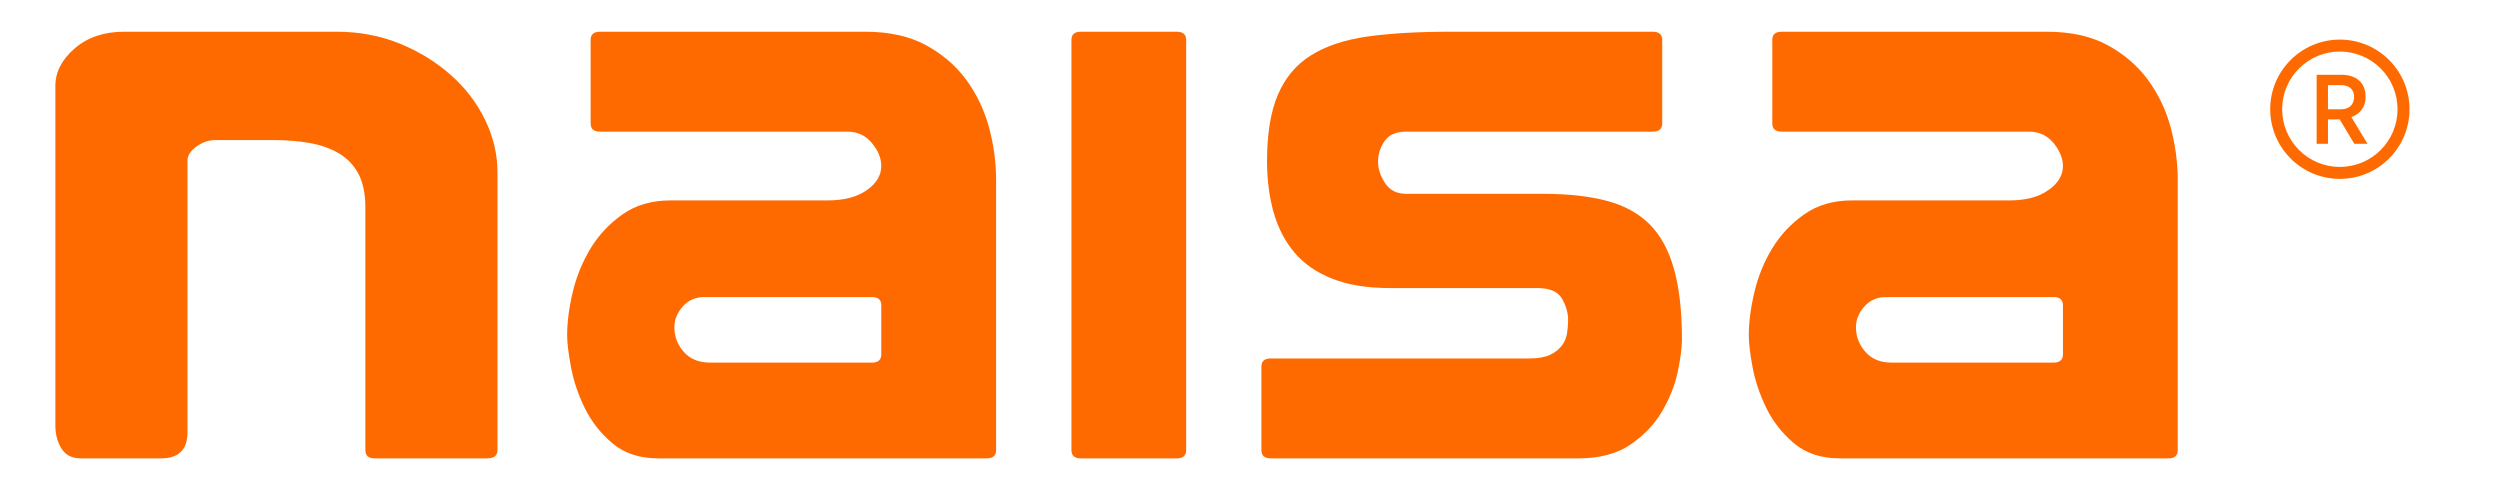
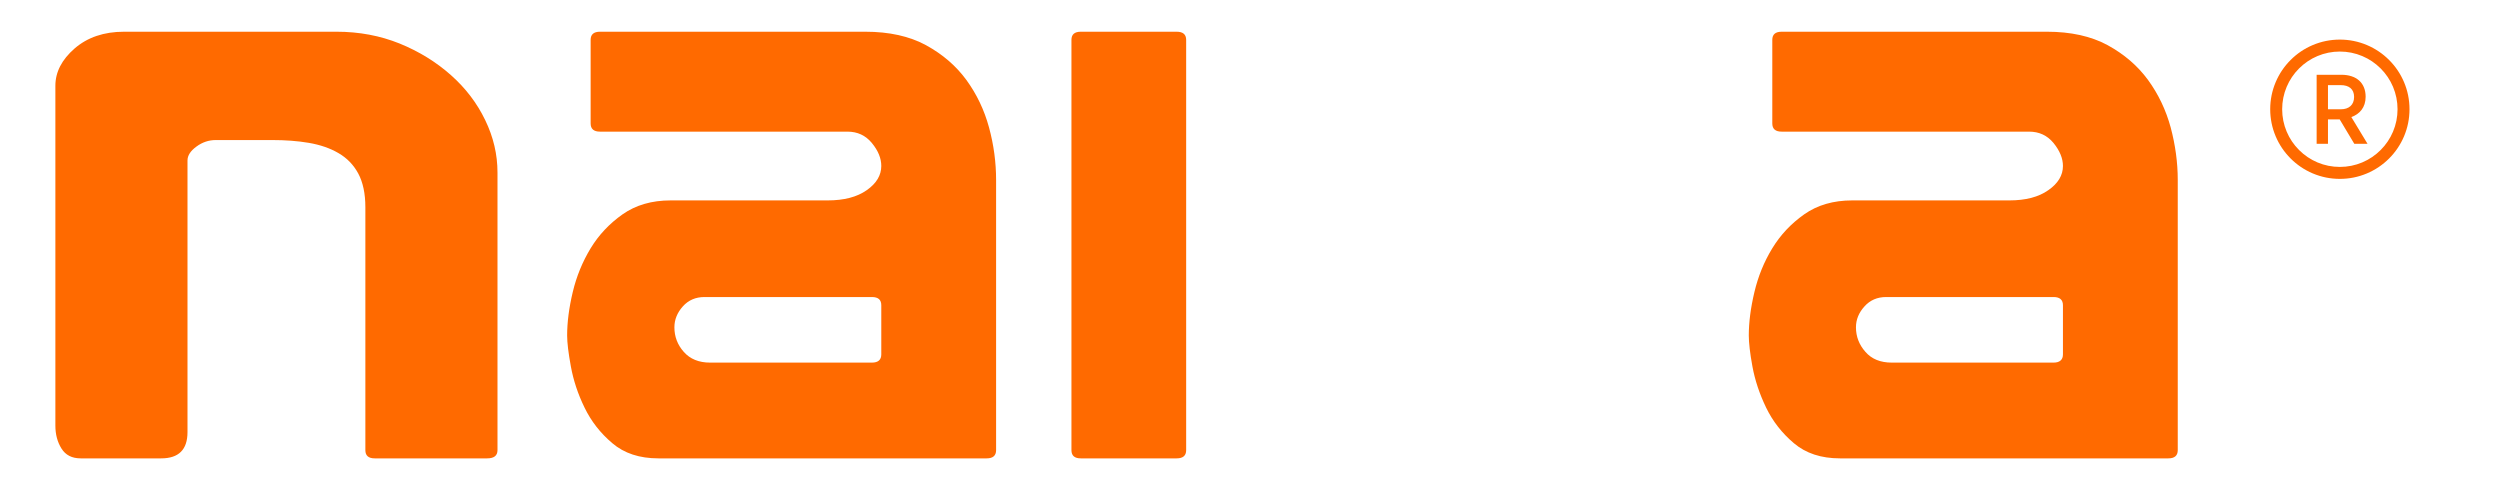
<svg xmlns="http://www.w3.org/2000/svg" version="1.0" preserveAspectRatio="xMidYMid meet" height="600" viewBox="0 0 2250 450" zoomAndPan="magnify" width="3000">
  <defs>
    <clipPath id="4ff3fc8623">
      <path clip-rule="nonzero" d="M 0.68 0.32 L 399 0.32 L 399 384.559 L 0.68 384.559 Z M 0.68 0.32" />
    </clipPath>
    <clipPath id="2b8b854c6b">
      <path clip-rule="nonzero" d="M 461 0.32 L 848 0.32 L 848 384.559 L 461 384.559 Z M 461 0.32" />
    </clipPath>
    <clipPath id="1be610a31c">
      <path clip-rule="nonzero" d="M 915 0.32 L 1019 0.32 L 1019 384.559 L 915 384.559 Z M 915 0.32" />
    </clipPath>
    <clipPath id="b5171764ec">
      <path clip-rule="nonzero" d="M 1086 0.32 L 1465 0.32 L 1465 384.559 L 1086 384.559 Z M 1086 0.32" />
    </clipPath>
    <clipPath id="61f3d99b0c">
      <path clip-rule="nonzero" d="M 1524 0.32 L 1911 0.32 L 1911 384.559 L 1524 384.559 Z M 1524 0.32" />
    </clipPath>
    <clipPath id="48e39282b8">
      <path clip-rule="nonzero" d="M 1994.195 7.641 L 2119.824 7.641 L 2119.824 133 L 1994.195 133 Z M 1994.195 7.641" />
    </clipPath>
    <clipPath id="632a22ec20">
      <rect height="385" y="0" width="2120" x="0" />
    </clipPath>
  </defs>
  <g transform="matrix(1, 0, 0, 1, 49, 28)">
    <g clip-path="url(#632a22ec20)">
      <g clip-path="url(#4ff3fc8623)">
        <path fill-rule="nonzero" fill-opacity="1" d="M 119.746 360.941 C 119.746 376.695 111.828 384.531 96.07 384.531 L 23.645 384.531 C 15.723 384.531 9.977 381.57 6.32 375.652 C 2.664 369.82 0.836 362.941 0.836 355.02 L 0.836 49.211 C 0.836 36.852 6.582 25.711 18.16 15.613 C 29.738 5.602 44.535 0.551 62.645 0.551 L 253.98 0.551 C 274.262 0.551 293.152 4.121 310.648 11.172 C 328.145 18.309 343.555 27.797 356.871 39.637 C 370.105 51.391 380.375 64.883 387.688 80.117 C 395.086 95.348 398.742 111.105 398.742 127.297 L 398.742 377.129 C 398.742 382.094 395.609 384.531 389.43 384.531 L 288.277 384.531 C 282.617 384.531 279.832 382.094 279.832 377.129 L 279.832 158.461 C 279.832 146.188 277.656 136.09 273.48 128.254 C 269.215 120.332 263.293 114.238 255.633 109.801 C 248.059 105.359 239.094 102.312 228.996 100.574 C 218.812 98.832 207.844 98.047 196.004 98.047 L 145.168 98.047 C 138.984 98.047 133.152 99.965 127.844 103.879 C 122.445 107.797 119.746 111.977 119.746 116.414 Z M 119.746 360.941" fill="#ff6a00" />
      </g>
      <g clip-path="url(#2b8b854c6b)">
        <path fill-rule="nonzero" fill-opacity="1" d="M 491.016 0.551 L 729.797 0.551 C 751.211 0.551 769.402 4.555 784.375 12.652 C 799.348 20.836 811.449 31.281 820.762 43.988 C 830.078 56.785 836.867 71.062 841.133 86.73 C 845.398 102.488 847.488 118.242 847.488 133.914 L 847.488 377.129 C 847.488 382.094 844.613 384.531 839.043 384.531 L 543.508 384.531 C 526.621 384.531 512.781 380.004 502.074 370.863 C 491.363 361.809 483.008 351.102 477.09 338.828 C 471.082 326.555 467.078 314.281 464.816 302.008 C 462.551 289.734 461.422 280.332 461.422 273.977 C 461.422 262.137 463.074 249.168 466.469 234.891 C 469.863 220.613 475.262 207.559 482.574 195.457 C 489.887 183.445 499.461 173.258 511.301 164.902 C 523.227 156.547 537.59 152.367 554.562 152.367 L 695.934 152.367 C 710.645 152.367 722.309 149.32 731.102 143.141 C 739.805 137.047 744.16 129.734 744.16 121.379 C 744.16 114.5 741.375 107.625 735.715 100.746 C 730.059 93.871 722.746 90.473 713.691 90.473 L 491.016 90.473 C 485.359 90.473 482.574 88.035 482.574 83.074 L 482.574 7.863 C 482.574 2.988 485.359 0.551 491.016 0.551 Z M 735.715 298.352 C 741.375 298.352 744.16 295.824 744.16 290.949 L 744.16 246.73 C 744.16 241.77 741.375 239.332 735.715 239.332 L 585.031 239.332 C 577.109 239.332 570.582 242.117 565.531 247.773 C 560.484 253.434 557.957 259.699 557.957 266.578 C 557.957 274.934 560.746 282.332 566.402 288.688 C 572.062 295.129 579.98 298.352 590.082 298.352 Z M 735.715 298.352" fill="#ff6a00" />
      </g>
      <g clip-path="url(#1be610a31c)">
        <path fill-rule="nonzero" fill-opacity="1" d="M 915.301 7.863 C 915.301 2.988 918.086 0.551 923.742 0.551 L 1010.012 0.551 C 1015.668 0.551 1018.543 2.988 1018.543 7.863 L 1018.543 377.129 C 1018.543 382.094 1015.668 384.531 1010.012 384.531 L 923.742 384.531 C 918.086 384.531 915.301 382.094 915.301 377.129 Z M 915.301 7.863" fill="#ff6a00" />
      </g>
      <g clip-path="url(#b5171764ec)">
-         <path fill-rule="nonzero" fill-opacity="1" d="M 1094.797 294.605 L 1327.57 294.605 C 1335.492 294.605 1341.672 293.477 1346.199 291.301 C 1350.727 289.125 1354.207 286.25 1356.82 282.855 C 1359.344 279.375 1360.91 275.543 1361.434 271.363 C 1362.043 267.188 1362.301 263.441 1362.301 259.961 C 1362.301 253.605 1360.473 247.25 1356.82 240.809 C 1353.074 234.367 1345.676 231.234 1334.359 231.234 L 1201.434 231.234 C 1181.062 231.234 1163.828 228.363 1149.727 222.703 C 1135.711 217.133 1124.395 209.297 1115.949 199.199 C 1107.418 189.102 1101.238 177.09 1097.234 163.074 C 1093.316 149.059 1091.316 133.652 1091.316 117.023 C 1091.316 92.391 1094.625 72.543 1101.066 57.309 C 1107.594 42.074 1117.43 30.234 1130.75 21.879 C 1143.98 13.523 1160.957 7.863 1181.5 4.902 C 1202.129 2.031 1226.852 0.551 1255.578 0.551 L 1438.473 0.551 C 1444.129 0.551 1447.004 2.988 1447.004 7.863 L 1447.004 83.074 C 1447.004 88.035 1444.129 90.473 1438.473 90.473 L 1216.668 90.473 C 1207.613 90.473 1201.086 93.262 1197.168 98.918 C 1193.25 104.578 1191.25 110.844 1191.25 117.723 C 1191.25 124.164 1193.426 130.52 1197.605 136.871 C 1201.867 143.312 1208.223 146.449 1216.668 146.449 L 1340.277 146.449 C 1362.301 146.449 1381.191 148.535 1397.035 152.715 C 1412.793 156.895 1425.676 163.945 1435.512 173.695 C 1445.434 183.617 1452.746 196.938 1457.535 213.91 C 1462.324 230.887 1464.762 252.125 1464.762 277.633 C 1464.762 285.031 1463.453 294.695 1460.93 306.793 C 1458.406 318.809 1453.707 330.559 1446.914 342.137 C 1440.211 353.715 1430.723 363.637 1418.625 371.996 C 1406.438 380.352 1390.77 384.531 1371.617 384.531 L 1094.797 384.531 C 1089.051 384.531 1086.266 382.094 1086.266 377.129 L 1086.266 301.918 C 1086.266 297.043 1089.051 294.605 1094.797 294.605 Z M 1094.797 294.605" fill="#ff6a00" />
-       </g>
+         </g>
      <g clip-path="url(#61f3d99b0c)">
        <path fill-rule="nonzero" fill-opacity="1" d="M 1554.508 0.551 L 1793.289 0.551 C 1814.703 0.551 1832.895 4.555 1847.867 12.652 C 1862.84 20.836 1874.941 31.281 1884.254 43.988 C 1893.57 56.785 1900.359 71.062 1904.625 86.73 C 1908.805 102.488 1910.98 118.242 1910.98 133.914 L 1910.98 377.129 C 1910.98 382.094 1908.105 384.531 1902.535 384.531 L 1607 384.531 C 1590.027 384.531 1576.273 380.004 1565.477 370.863 C 1554.77 361.809 1546.414 351.102 1540.496 338.828 C 1534.574 326.555 1530.484 314.281 1528.219 302.008 C 1525.957 289.734 1524.914 280.332 1524.914 273.977 C 1524.914 262.137 1526.566 249.168 1529.961 234.891 C 1533.355 220.613 1538.668 207.559 1546.066 195.457 C 1553.379 183.445 1562.953 173.258 1574.793 164.902 C 1586.633 156.547 1601.082 152.367 1617.969 152.367 L 1759.426 152.367 C 1774.051 152.367 1785.801 149.32 1794.508 143.141 C 1803.301 137.047 1807.652 129.734 1807.652 121.379 C 1807.652 114.5 1804.777 107.625 1799.207 100.746 C 1793.551 93.871 1786.238 90.473 1777.184 90.473 L 1554.508 90.473 C 1548.852 90.473 1546.066 88.035 1546.066 83.074 L 1546.066 7.863 C 1546.066 2.988 1548.852 0.551 1554.508 0.551 Z M 1799.207 298.352 C 1804.777 298.352 1807.652 295.824 1807.652 290.949 L 1807.652 246.73 C 1807.652 241.77 1804.777 239.332 1799.207 239.332 L 1648.523 239.332 C 1640.602 239.332 1634.074 242.117 1629.023 247.773 C 1623.887 253.434 1621.363 259.699 1621.363 266.578 C 1621.363 274.934 1624.238 282.332 1629.895 288.688 C 1635.465 295.129 1643.387 298.352 1653.574 298.352 Z M 1799.207 298.352" fill="#ff6a00" />
      </g>
      <path fill-rule="nonzero" fill-opacity="1" d="M 2057.801 70.348 C 2064.988 70.348 2069.688 66.445 2069.688 59.258 C 2069.688 52.07 2064.988 48.613 2057.621 48.613 L 2046.176 48.613 L 2046.176 70.348 Z M 2035.973 39.297 L 2058.242 39.297 C 2071.551 39.297 2080.07 46.395 2080.07 59.082 C 2080.07 68.664 2074.746 74.695 2067.203 77.355 L 2081.754 101.402 L 2069.867 101.402 L 2056.734 79.488 C 2056.648 79.398 2053.453 79.488 2053.363 79.488 L 2046.176 79.488 L 2046.176 101.402 L 2035.973 101.402 L 2035.973 39.297" fill="#ff6a00" />
      <g clip-path="url(#48e39282b8)">
        <path fill-rule="nonzero" fill-opacity="1" d="M 2056.867 18.395 C 2049.855 18.395 2043.059 19.766 2036.66 22.473 C 2030.477 25.086 2024.926 28.832 2020.156 33.602 C 2015.387 38.371 2011.641 43.922 2009.027 50.105 C 2006.32 56.504 2004.949 63.301 2004.949 70.312 C 2004.949 77.324 2006.32 84.125 2009.027 90.52 C 2011.641 96.703 2015.387 102.258 2020.156 107.023 C 2024.926 111.797 2030.477 115.539 2036.66 118.156 C 2043.059 120.859 2049.855 122.23 2056.867 122.23 C 2063.879 122.23 2070.68 120.859 2077.074 118.156 C 2083.258 115.539 2088.809 111.797 2093.582 107.023 C 2098.352 102.258 2102.094 96.703 2104.711 90.52 C 2107.414 84.125 2108.785 77.324 2108.785 70.312 C 2108.785 63.301 2107.414 56.504 2104.711 50.105 C 2102.094 43.922 2098.352 38.371 2093.582 33.602 C 2088.809 28.832 2083.258 25.086 2077.074 22.473 C 2070.68 19.766 2063.879 18.395 2056.867 18.395 Z M 2056.867 132.992 C 2048.41 132.992 2040.199 131.336 2032.469 128.066 C 2025.004 124.906 2018.301 120.387 2012.547 114.633 C 2006.793 108.879 2002.273 102.176 1999.117 94.711 C 1995.848 86.98 1994.188 78.773 1994.188 70.312 C 1994.188 61.855 1995.848 53.645 1999.117 45.914 C 2002.273 38.449 2006.793 31.746 2012.547 25.992 C 2018.301 20.238 2025.004 15.719 2032.469 12.562 C 2040.199 9.293 2048.41 7.633 2056.867 7.633 C 2065.328 7.633 2073.535 9.293 2081.266 12.562 C 2088.73 15.719 2095.434 20.238 2101.188 25.992 C 2106.941 31.746 2111.461 38.449 2114.621 45.914 C 2117.891 53.645 2119.547 61.855 2119.547 70.312 C 2119.547 78.773 2117.891 86.98 2114.621 94.711 C 2111.461 102.176 2106.941 108.879 2101.188 114.633 C 2095.434 120.387 2088.73 124.906 2081.266 128.066 C 2073.535 131.336 2065.328 132.992 2056.867 132.992" fill="#ff6a00" />
      </g>
    </g>
  </g>
</svg>